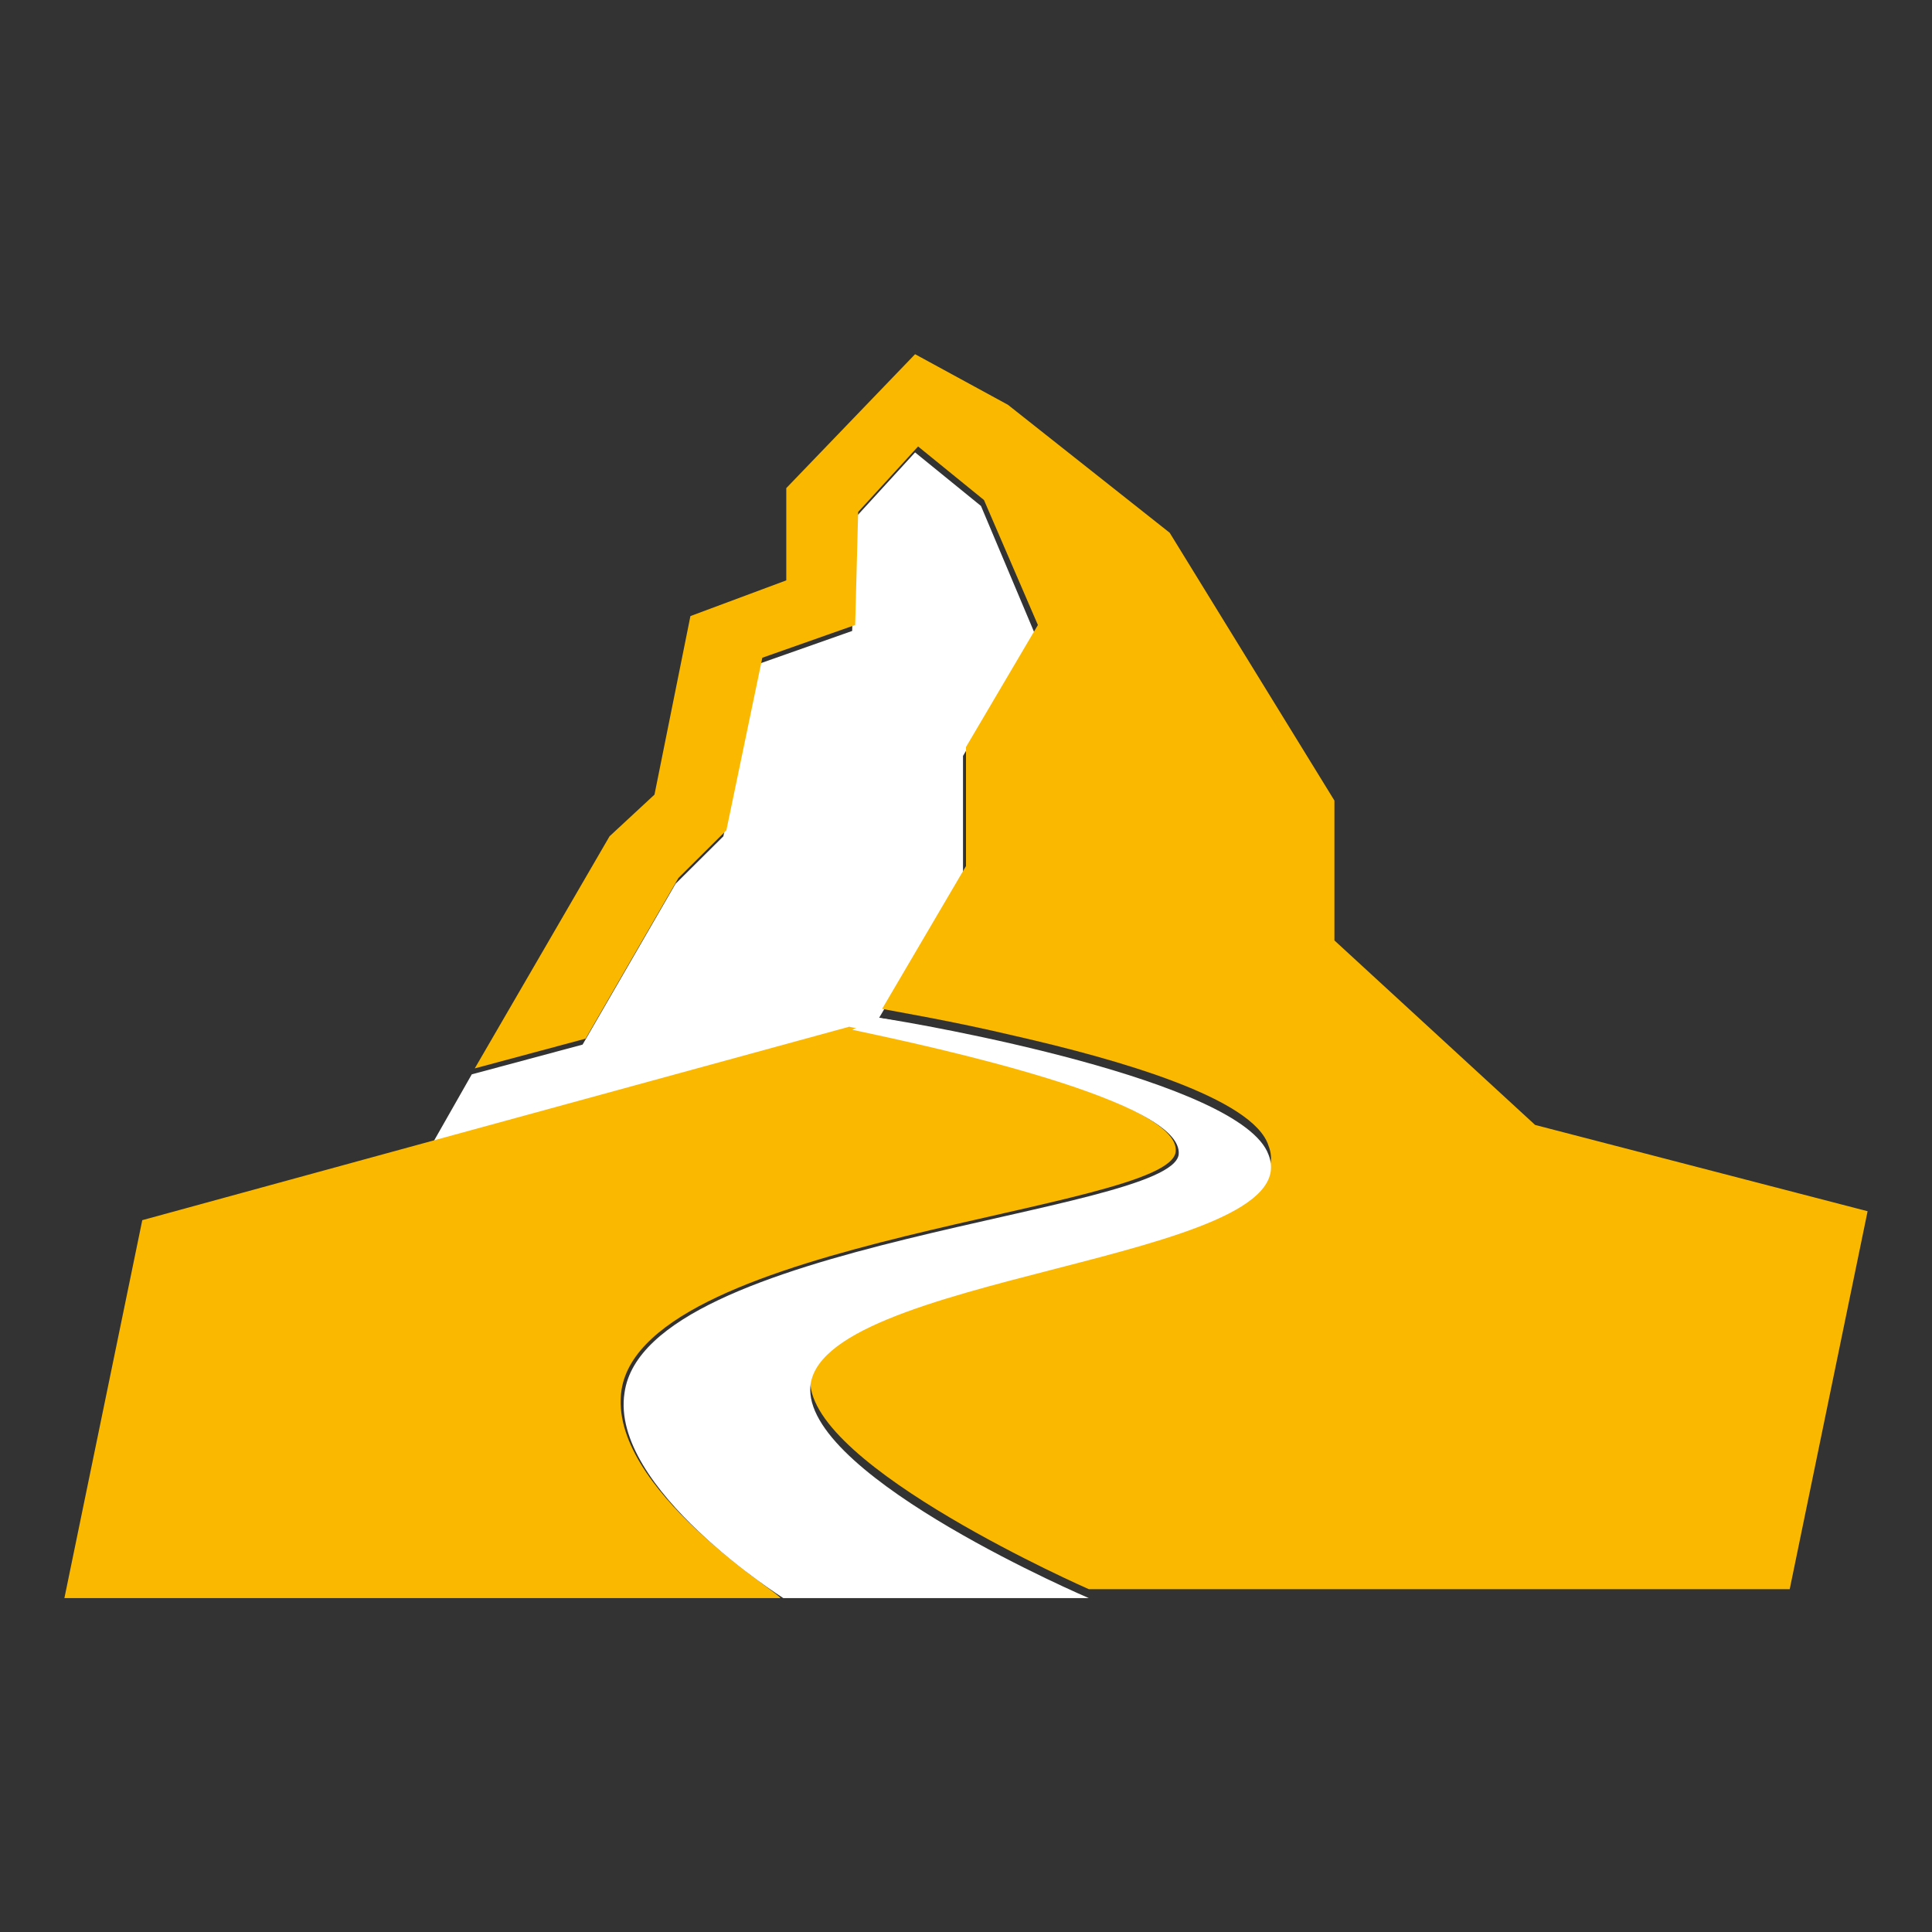
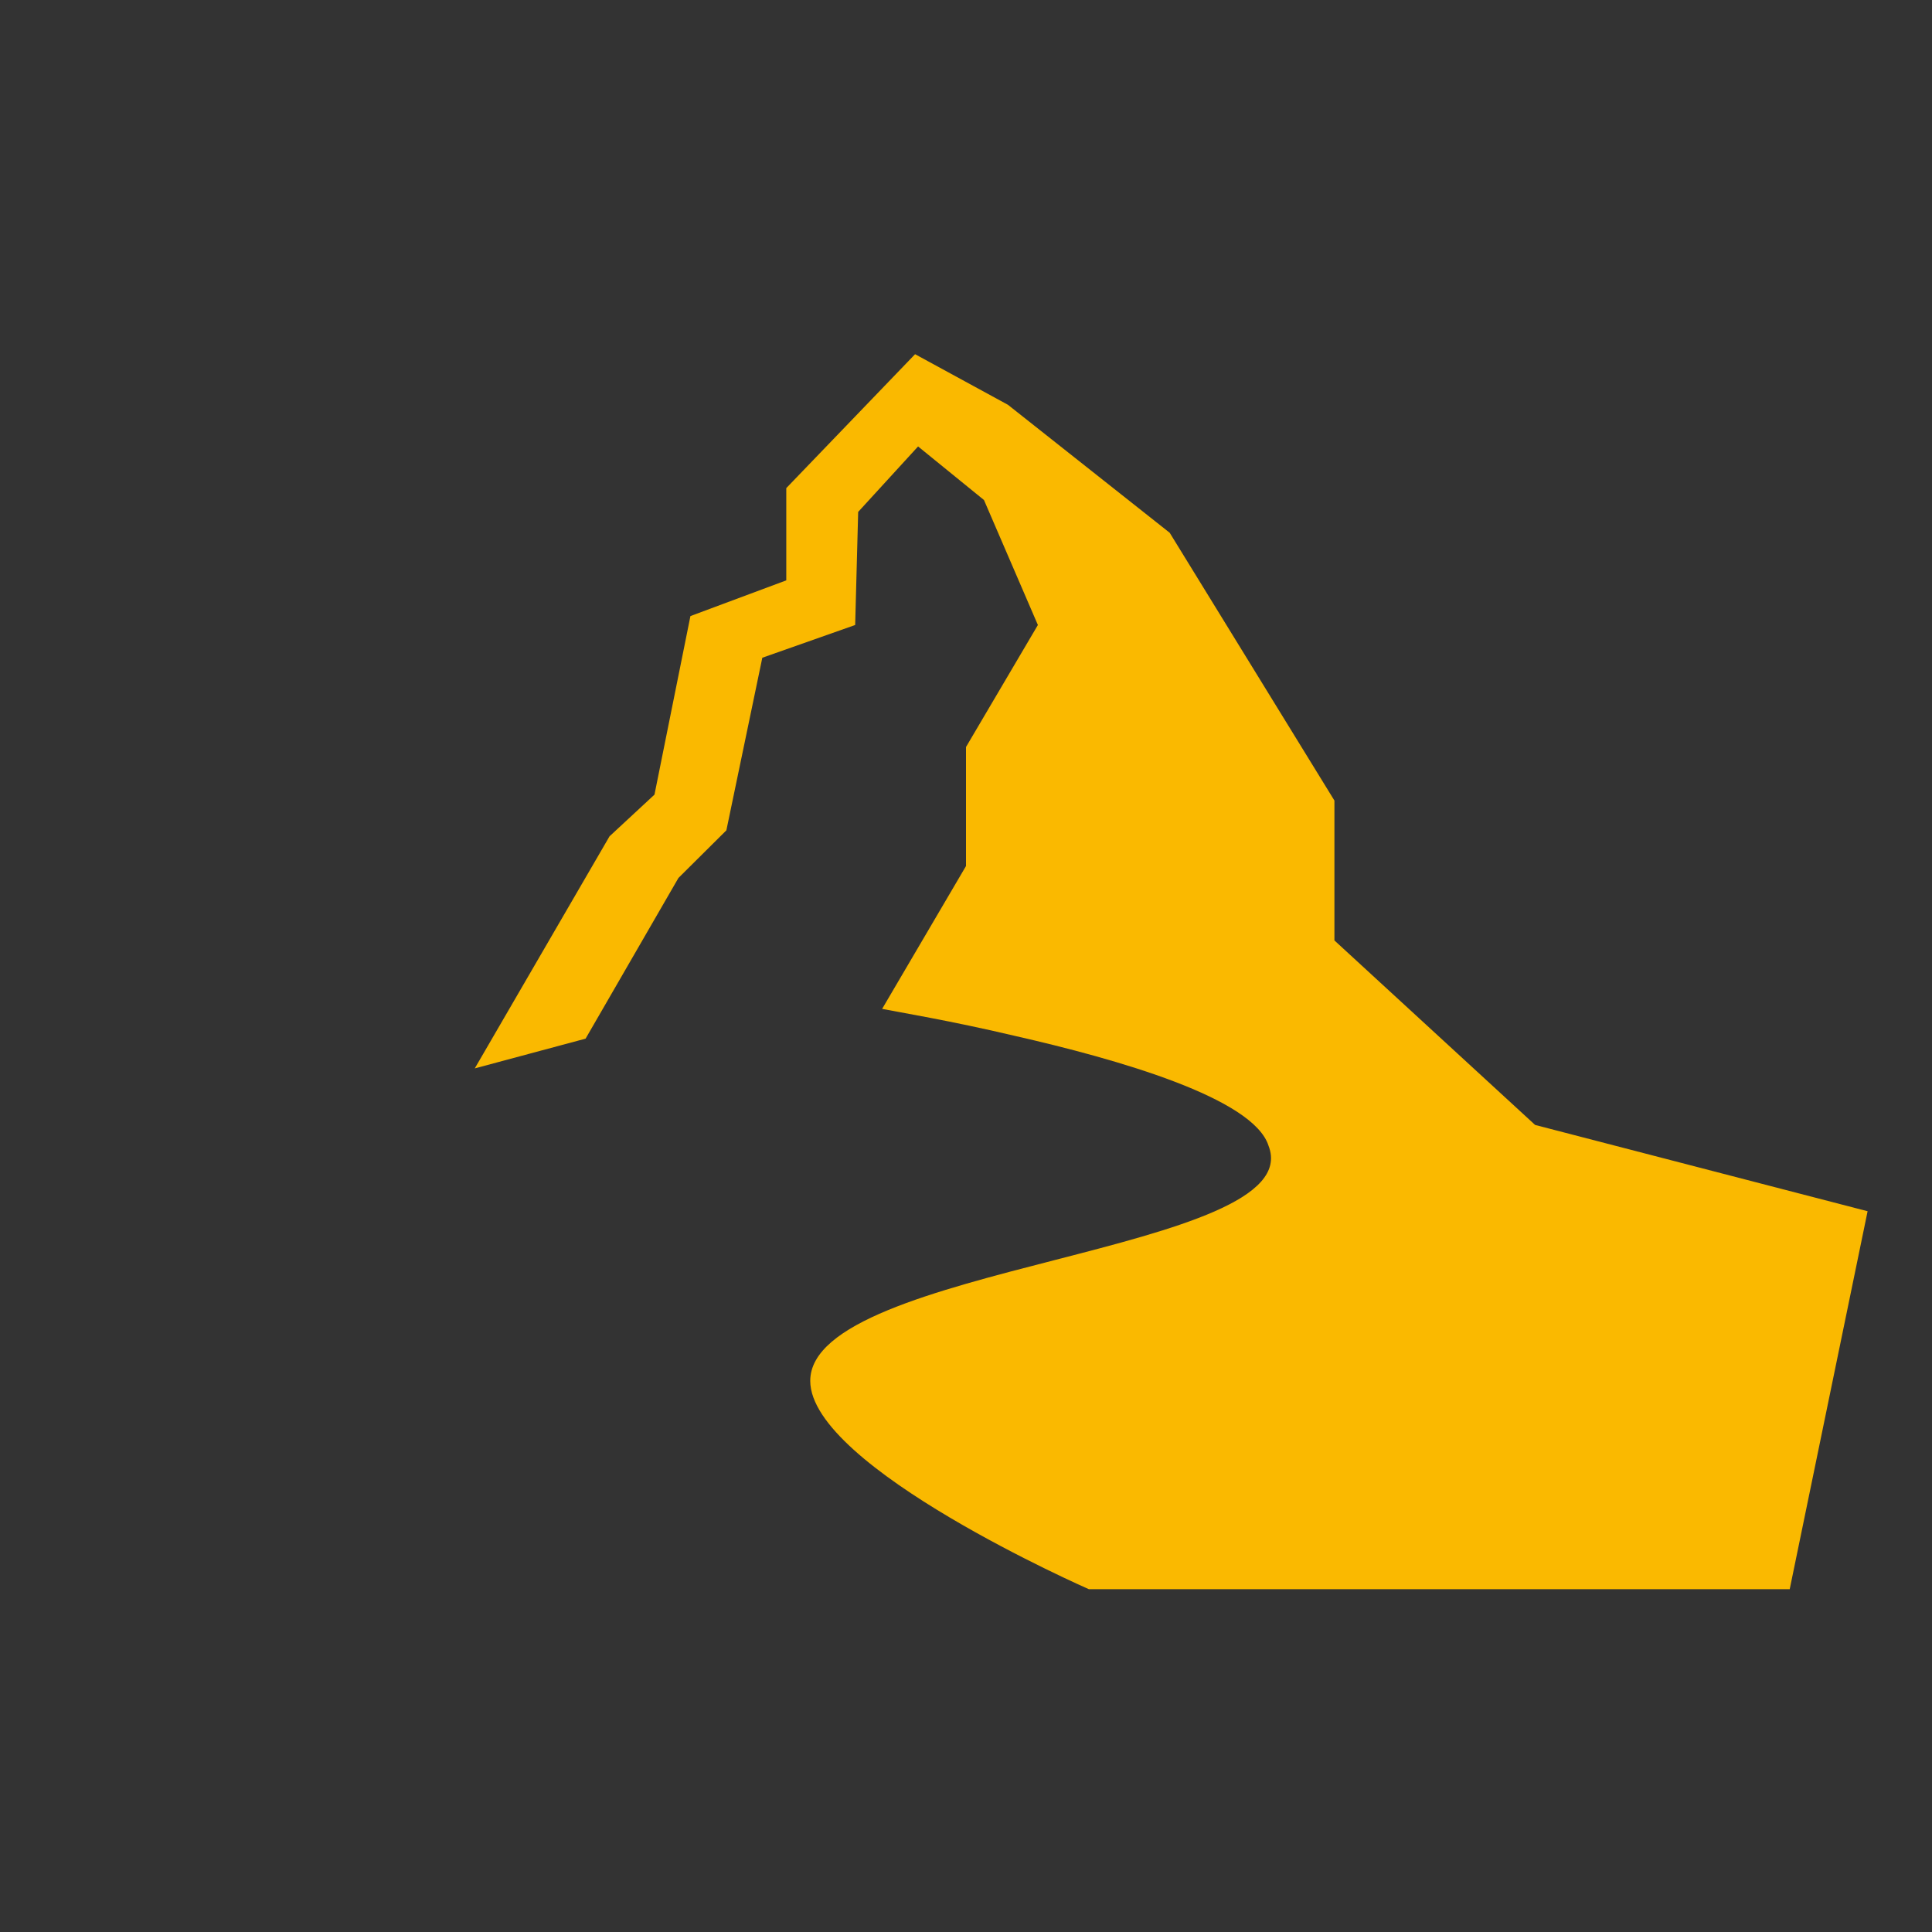
<svg xmlns="http://www.w3.org/2000/svg" width="1200px" height="1200px" viewBox="0 0 1200 1200" version="1.1">
  <rect x="0" y="0" width="1200" height="1200" fill="#333333" stroke="none" />
  <title>logo_secondary</title>
  <g id="logo_secondary" stroke="none" stroke-width="1" fill="none" fill-rule="evenodd">
    <g id="Assets/Logo" transform="translate(40, 220)" fill-rule="nonzero">
      <g id="Group">
        <g transform="translate(228.837, 0)" id="Path">
-           <path d="M359.07,428.815 C320,419.573 286.512,414.028 277.209,412.18 L329.302,323.46 C329.302,323.46 329.302,249.526 329.302,249.526 L373.953,173.744 L340.465,94.265 L299.535,60.995 L262.326,101.659 L260.465,171.896 L202.791,192.227 L180.465,299.431 L150.698,329.005 C150.698,329.005 93.023,428.815 93.023,428.815 L24.186,447.299 L0,489.81" fill="#FFFFFF" />
          <path d="M684.651,478.72 L560,364.123 L560,277.251 L457.674,110.9 L357.209,31.422 L299.535,0 L219.535,83.175 L219.535,140.474 L160,162.654 L137.674,273.555 L109.767,299.431 L26.047,443.602 L94.884,425.118 C94.884,425.118 152.558,325.308 152.558,325.308 L182.326,295.735 L204.651,188.531 L262.326,168.199 L264.186,97.962 L301.395,57.299 L342.326,90.569 L375.814,168.199 L331.163,243.981 C331.163,243.981 331.163,316.066 331.163,317.915 L279.07,406.635 C288.372,408.483 321.86,414.028 360.93,423.27 C426.047,438.057 509.767,462.085 519.07,491.659 C545.116,558.199 234.419,565.592 234.419,637.678 C234.419,691.28 407.442,767.062 407.442,767.062 L407.442,767.062 L842.791,767.062 L891.163,532.322 L684.651,478.72 Z" fill="#FAB900" />
        </g>
-         <path d="M346.047,643.223 C360.93,548.957 686.512,532.322 690.233,495.355 C693.953,463.934 539.535,428.815 487.442,417.725 L48.372,537.867 L0,772.607 L444.651,772.607 C446.512,770.758 336.744,704.218 346.047,643.223 Z" id="Path" fill="#FAB900" />
        <polygon id="Path" fill="#F8AF00" points="634.419 770.758 634.419 770.758 446.512 770.758" />
-         <path d="M489.302,419.573 C541.395,430.664 695.814,463.934 692.093,497.204 C686.512,534.171 360.93,550.806 347.907,645.071 C338.605,704.218 446.512,772.607 446.512,772.607 L636.279,772.607 C636.279,772.607 463.256,698.673 463.256,643.223 C463.256,571.137 773.953,563.744 747.907,497.204 C731.163,450.995 532.093,415.877 506.047,412.18" id="Path" fill="#FFFFFF" />
      </g>
    </g>
  </g>
</svg>